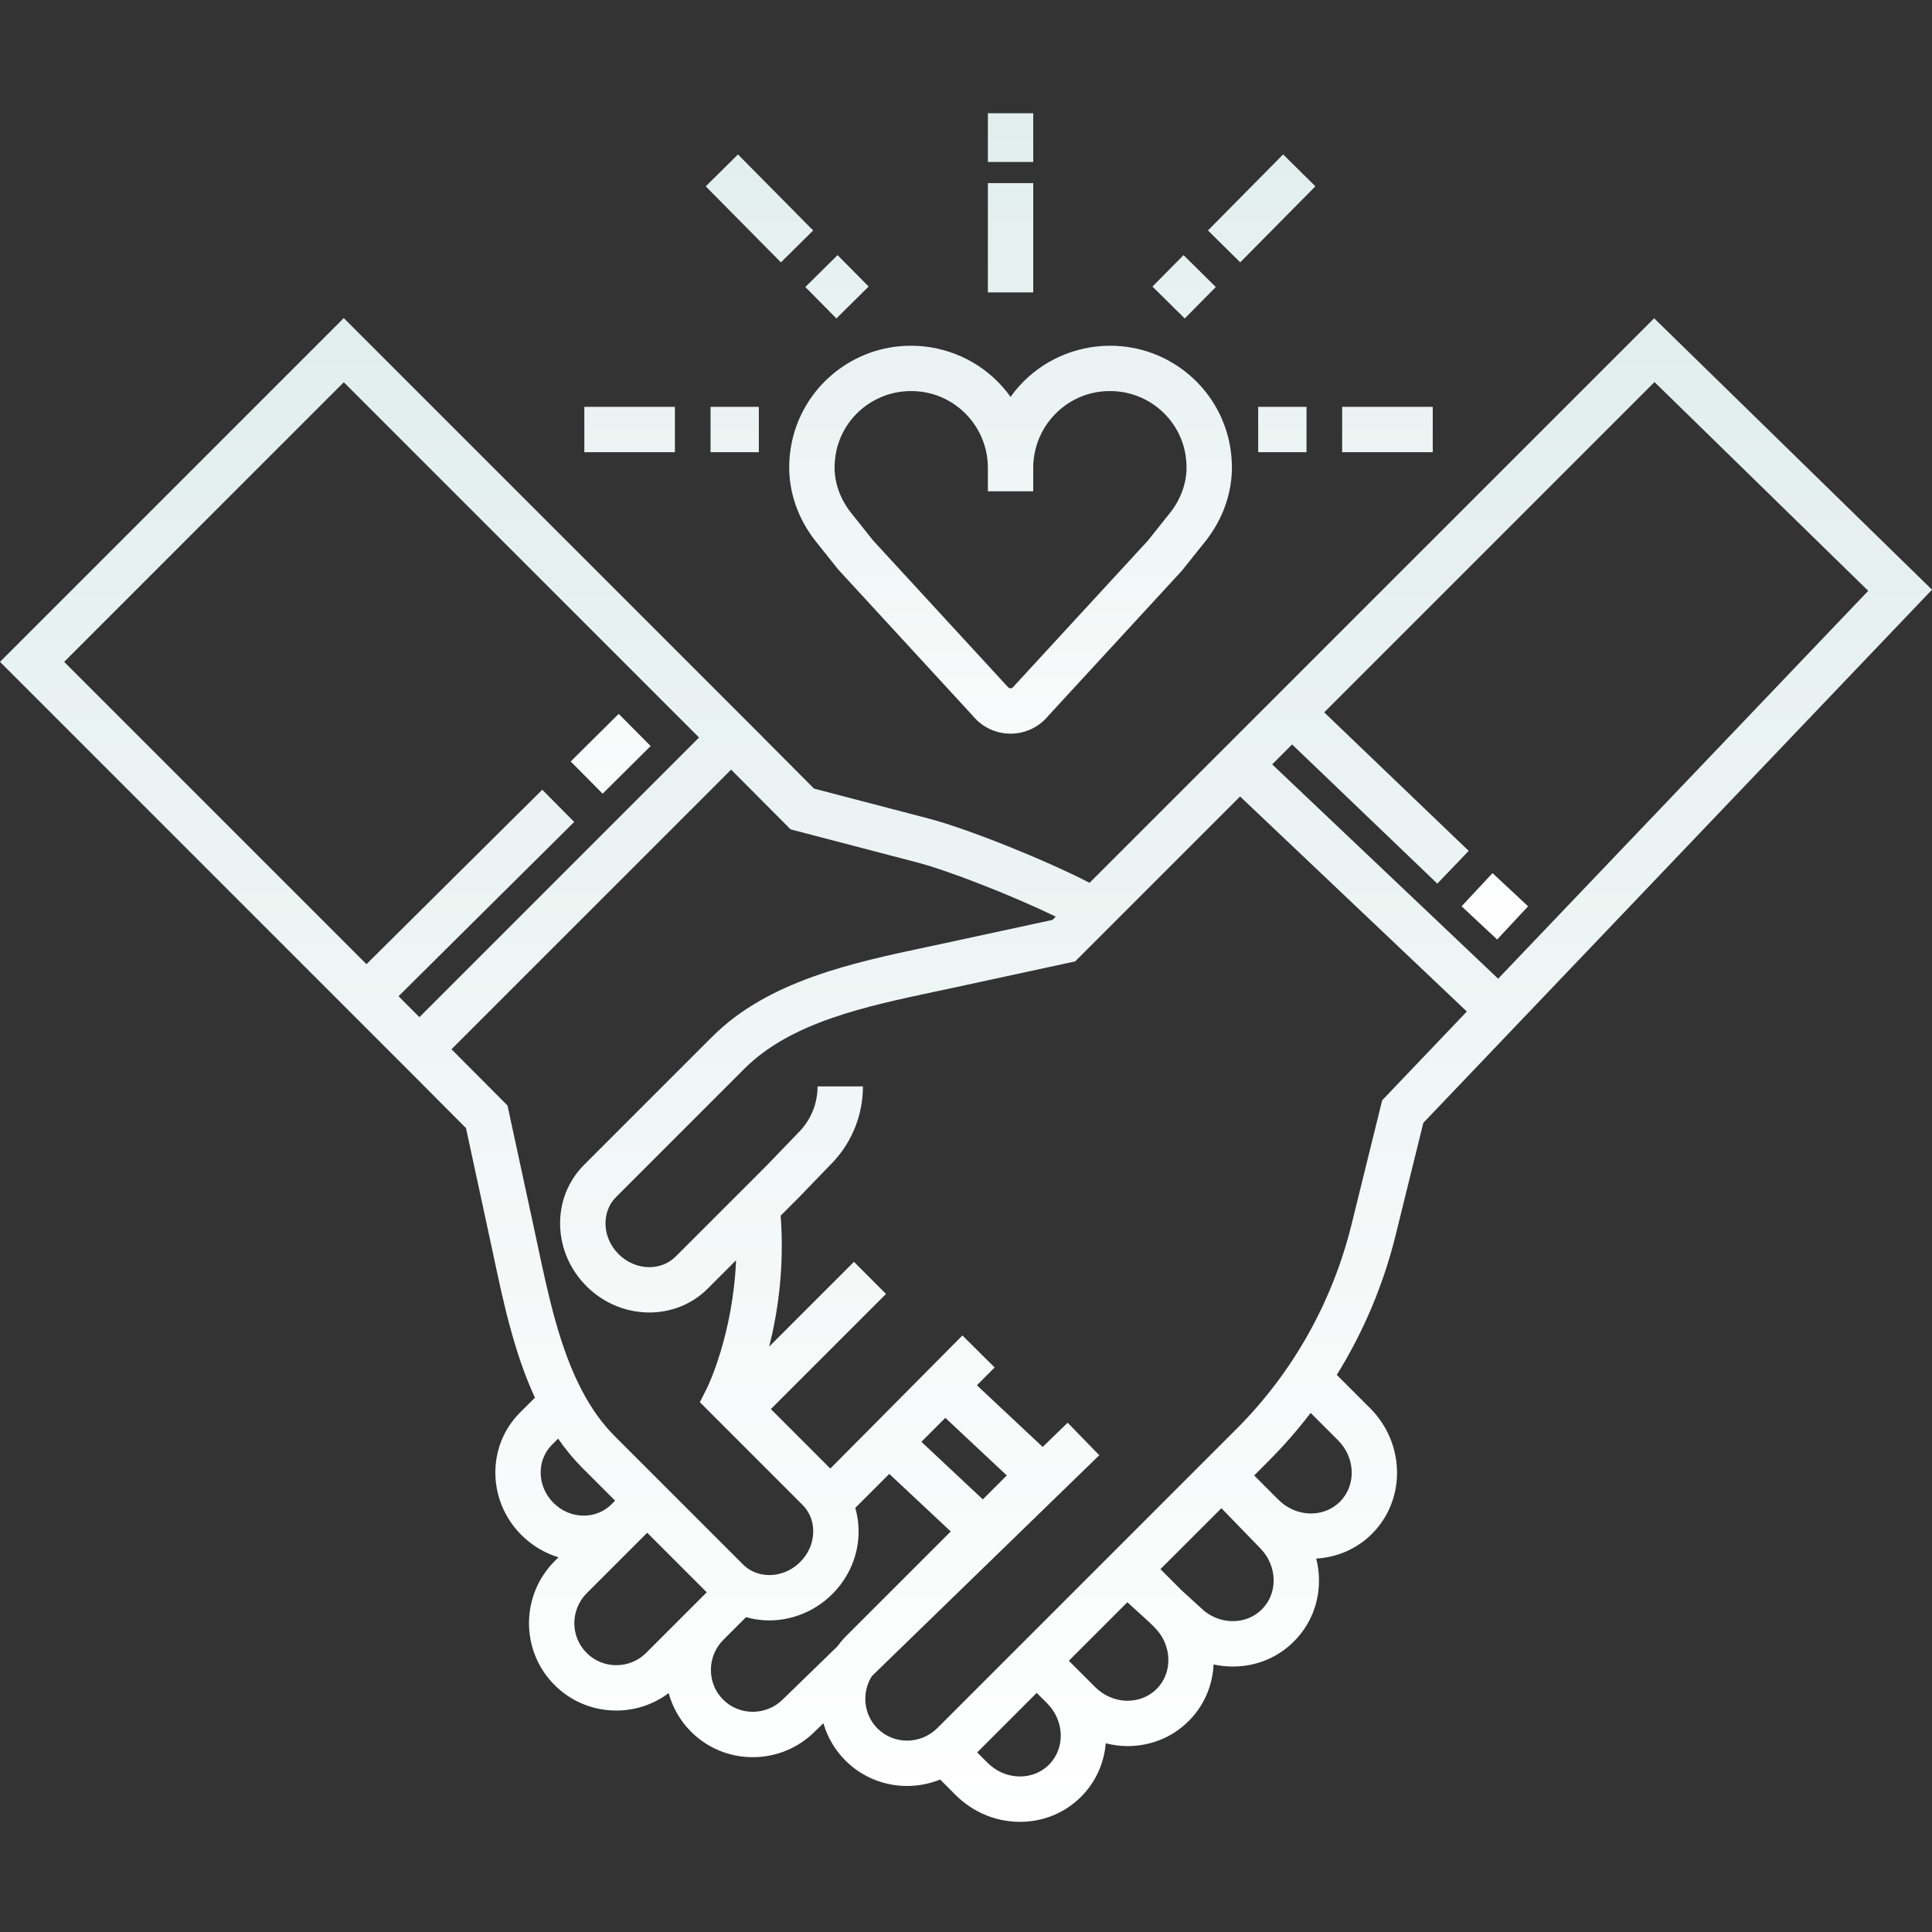
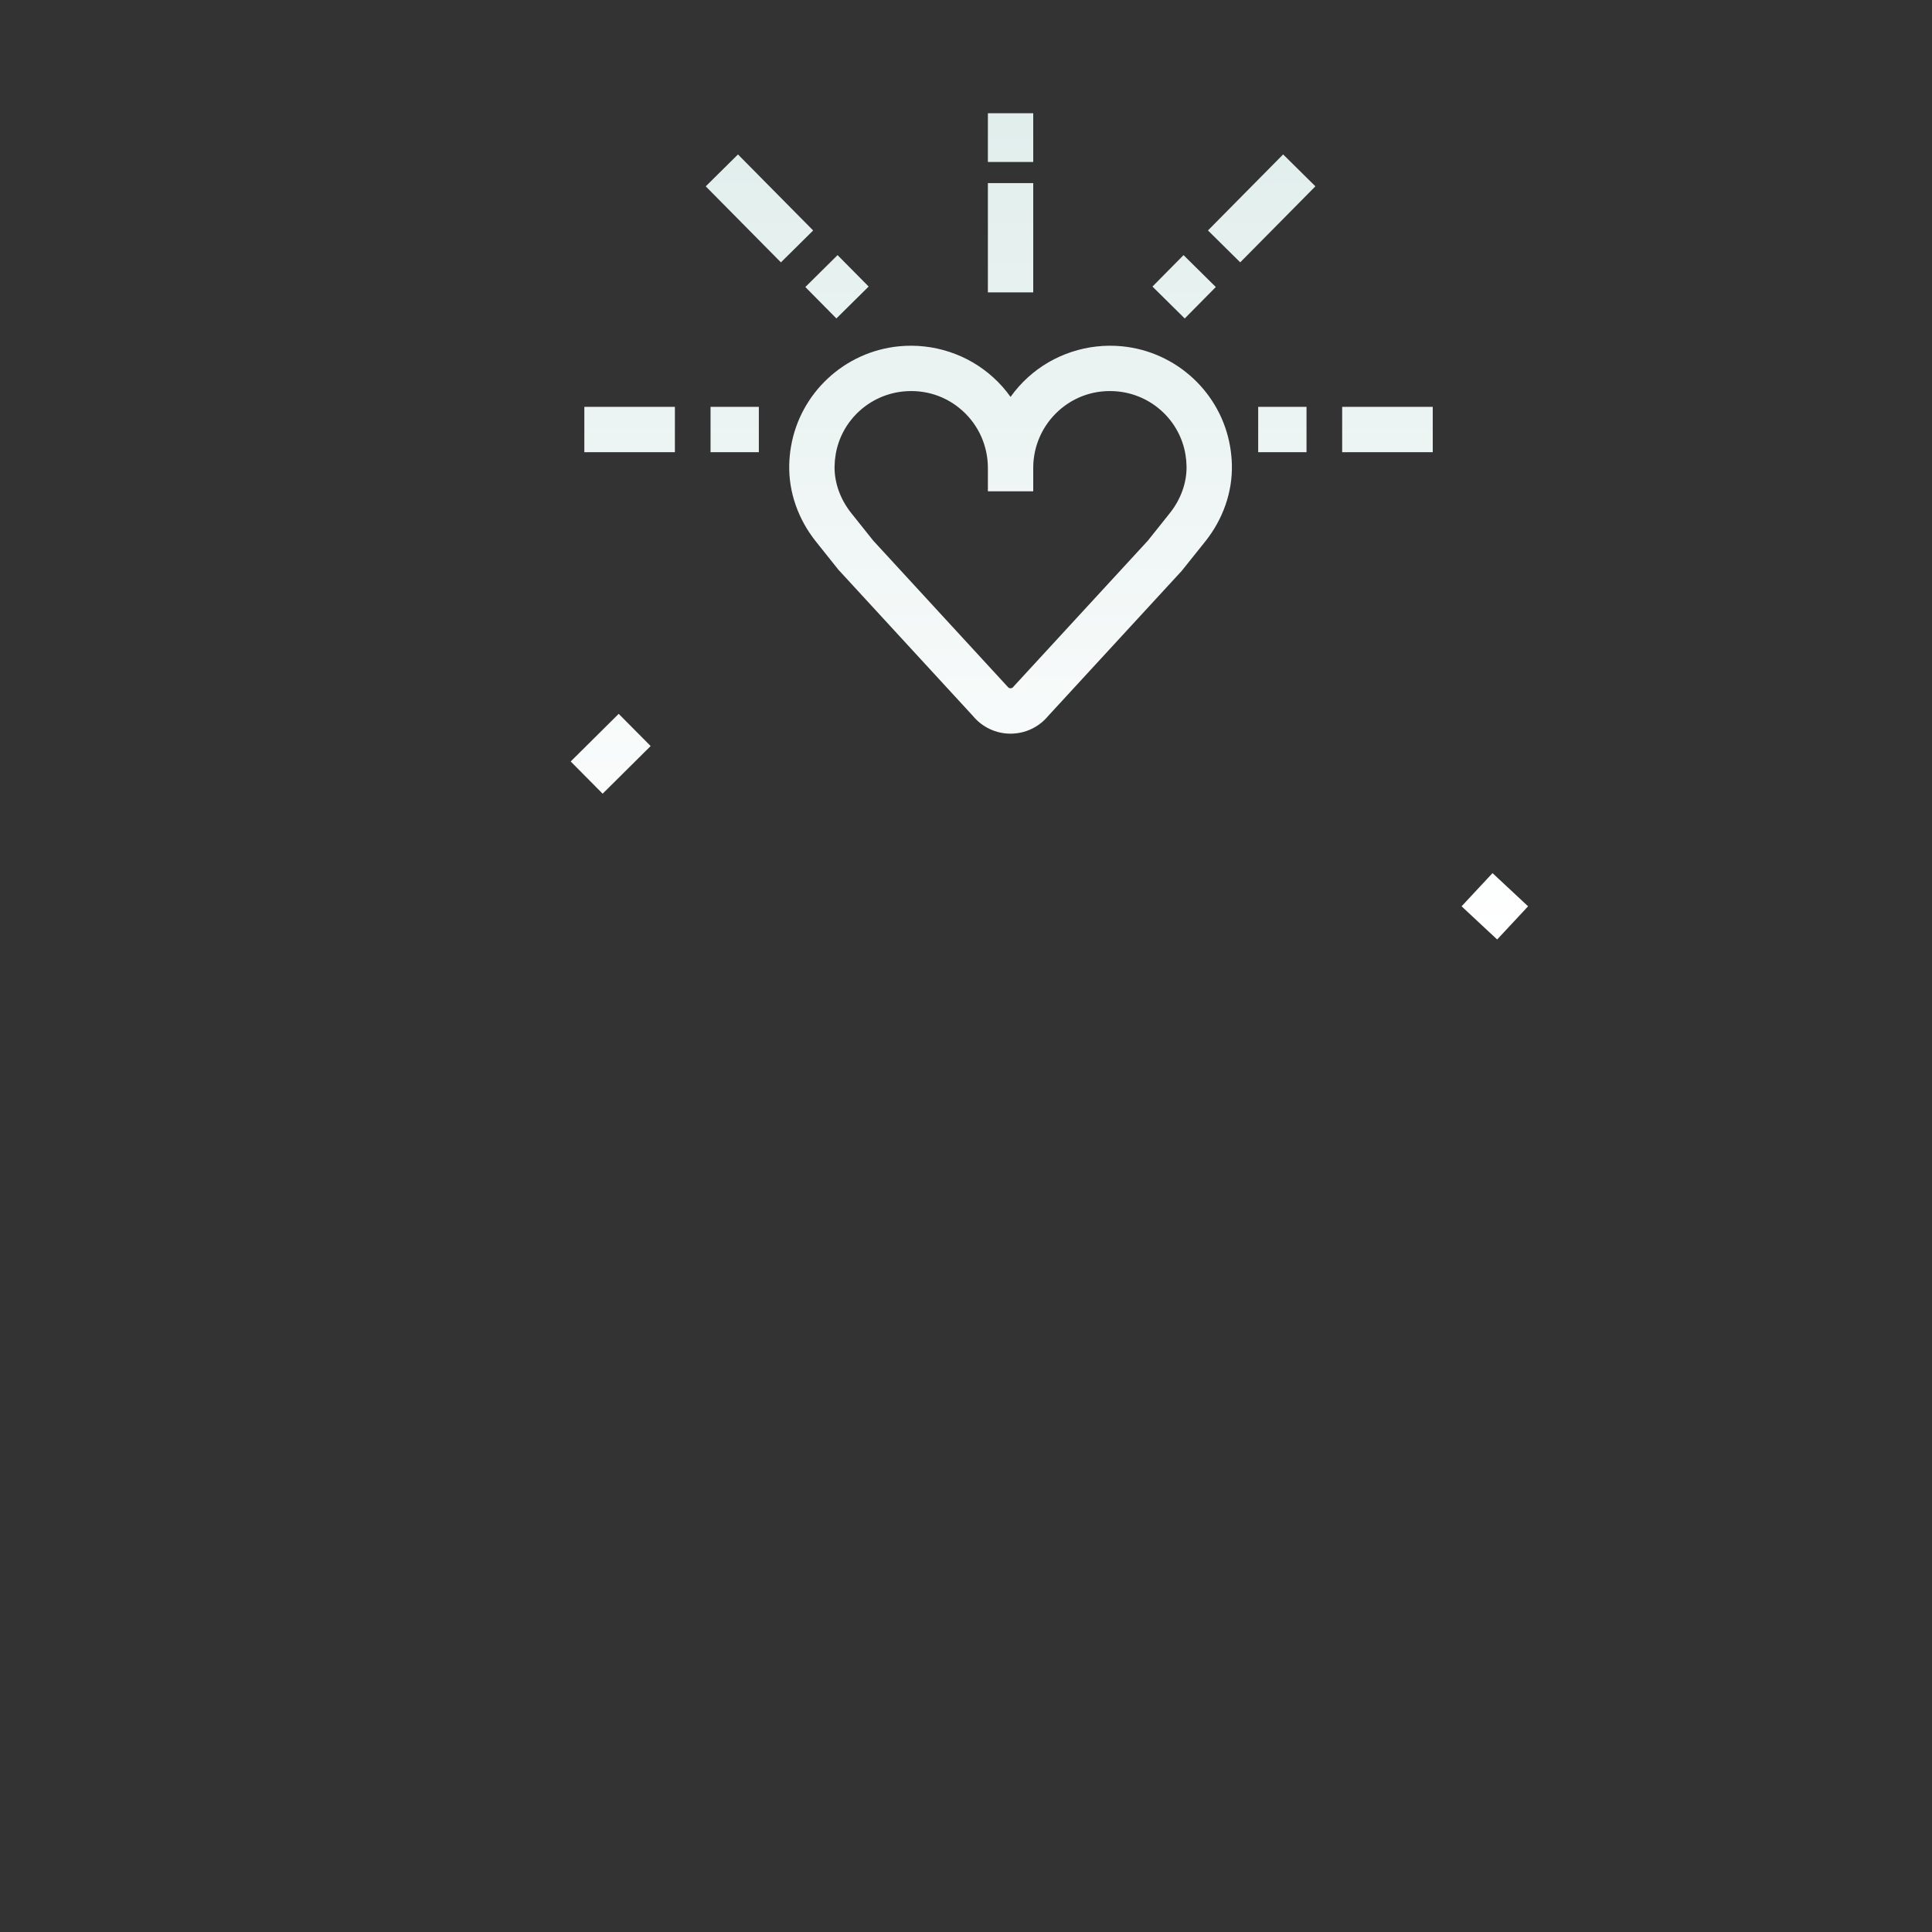
<svg xmlns="http://www.w3.org/2000/svg" width="80" height="80" viewBox="0 0 80 80" fill="none">
  <rect x="0" y="0" width="80" height="80" fill="#333333" stroke="none" />
-   <path d="M58.937 46.495L80 24.418L68.494 13.179L45.117 36.555C43.268 35.604 40.078 34.318 38.447 33.893L33.707 32.654L31.602 30.541L31.603 30.539L14.235 13.171L0 27.406L16.703 44.109L19.295 46.711L20.252 51.143C20.305 51.39 20.359 51.64 20.412 51.89C20.842 53.919 21.287 56.008 22.151 57.875L21.528 58.496C20.149 59.876 20.176 62.147 21.588 63.559C22.026 63.997 22.554 64.311 23.127 64.484L22.969 64.641C21.553 66.058 21.549 68.359 22.961 69.771C23.644 70.454 24.553 70.83 25.519 70.83C26.302 70.831 27.063 70.577 27.688 70.107C27.852 70.711 28.171 71.262 28.613 71.704C29.295 72.385 30.202 72.761 31.167 72.761C32.142 72.761 33.06 72.38 33.742 71.697L34.095 71.355C34.263 71.939 34.577 72.47 35.007 72.899C35.709 73.602 36.634 73.954 37.56 73.953C38.025 73.953 38.491 73.864 38.93 73.687L39.565 74.322C40.265 75.022 41.187 75.418 42.162 75.438C42.188 75.438 42.213 75.438 42.239 75.438C43.199 75.438 44.094 75.071 44.765 74.4C45.378 73.787 45.718 73 45.787 72.186C46.085 72.26 46.389 72.302 46.691 72.302C47.615 72.302 48.527 71.958 49.219 71.266C49.849 70.637 50.209 69.812 50.252 68.921C50.489 68.972 50.73 69.002 50.976 69.007C51.002 69.007 51.027 69.007 51.052 69.007C52.013 69.007 52.907 68.641 53.578 67.969C54.267 67.281 54.636 66.356 54.616 65.367C54.609 65.087 54.571 64.809 54.502 64.537C55.35 64.487 56.175 64.149 56.812 63.511C58.224 62.099 58.189 59.766 56.734 58.311L55.353 56.931C56.465 55.141 57.287 53.188 57.791 51.142L58.937 46.495ZM68.509 15.82L77.359 24.465L62.035 40.526L52.678 31.651L53.503 30.826L59.516 36.589L60.816 35.233L54.832 29.497L68.509 15.82ZM16.503 41.252L23.777 34.035L22.454 32.701L15.175 39.924L2.657 27.406L14.235 15.828L28.946 30.539L17.368 42.118L16.503 41.252ZM21.014 45.776L18.695 43.447L30.274 31.869L32.737 34.342L37.972 35.71C39.331 36.065 41.957 37.106 43.717 37.955L43.581 38.091L39.151 39.049C38.905 39.102 38.656 39.154 38.406 39.208C35.315 39.864 31.813 40.607 29.493 42.927L24.182 48.238C23.519 48.902 23.168 49.795 23.194 50.752C23.22 51.691 23.607 52.581 24.285 53.258C25.696 54.67 27.948 54.715 29.304 53.36L30.479 52.184C30.349 55.275 29.297 57.432 29.285 57.457L28.98 58.062L33.234 62.318C33.336 62.419 33.422 62.535 33.489 62.662C33.611 62.884 33.674 63.142 33.674 63.408C33.674 63.88 33.482 64.332 33.133 64.681C32.578 65.235 31.747 65.381 31.104 65.033C30.981 64.966 30.868 64.882 30.769 64.783L25.458 59.472C24.947 58.961 24.509 58.356 24.12 57.623C23.17 55.837 22.702 53.632 22.249 51.5C22.195 51.247 22.142 50.995 22.088 50.746L21.014 45.776ZM40.697 62.086L38.153 59.702L39.144 58.71L41.689 61.095L40.697 62.086ZM22.855 59.825L23.11 59.571C23.421 60.02 23.758 60.428 24.13 60.8L25.471 62.14L25.321 62.289C25.018 62.592 24.61 62.759 24.172 62.759C23.703 62.759 23.256 62.571 22.916 62.23C22.236 61.55 22.21 60.471 22.855 59.825ZM25.519 68.952C25.291 68.953 25.064 68.908 24.853 68.82C24.642 68.733 24.45 68.605 24.289 68.442C23.61 67.763 23.613 66.654 24.297 65.97L26.799 63.468L29.264 65.934L26.762 68.436C26.599 68.6 26.406 68.73 26.192 68.819C25.979 68.907 25.75 68.952 25.519 68.952ZM32.424 70.359C32.259 70.525 32.063 70.657 31.848 70.747C31.632 70.837 31.401 70.882 31.167 70.882C30.704 70.882 30.268 70.702 29.942 70.376C29.614 70.048 29.435 69.61 29.437 69.143C29.437 68.911 29.484 68.681 29.573 68.467C29.663 68.253 29.794 68.059 29.959 67.895L30.892 66.963C31.204 67.052 31.527 67.098 31.851 67.098C32.796 67.098 33.748 66.722 34.461 66.01C35.165 65.306 35.553 64.382 35.553 63.408C35.553 63.077 35.505 62.75 35.415 62.439L36.823 61.03L39.368 63.415L35.022 67.761C34.891 67.892 34.776 68.033 34.668 68.179L32.424 70.359ZM43.436 73.072C43.112 73.396 42.671 73.568 42.2 73.559C41.713 73.55 41.249 73.348 40.893 72.994L40.463 72.564L42.928 70.098L43.358 70.529C44.081 71.251 44.116 72.392 43.436 73.072ZM47.892 69.937C47.212 70.617 46.071 70.581 45.349 69.859L44.258 68.769L46.681 66.345L47.621 67.201L47.813 67.394C48.169 67.749 48.369 68.213 48.379 68.701C48.389 69.174 48.216 69.613 47.892 69.937ZM52.25 66.641C51.927 66.965 51.486 67.138 51.014 67.128C50.526 67.119 50.062 66.918 49.707 66.563L48.928 65.852L48.051 64.975L50.576 62.451L52.173 64.098C52.527 64.453 52.728 64.917 52.738 65.404C52.748 65.878 52.575 66.317 52.25 66.641ZM55.406 59.639C56.129 60.362 56.164 61.503 55.484 62.183C54.804 62.863 53.663 62.827 52.941 62.104L51.932 61.096L52.528 60.498C53.155 59.872 53.736 59.206 54.271 58.505L55.406 59.639ZM55.967 50.692C55.174 53.913 53.526 56.844 51.2 59.17L38.816 71.554C38.127 72.243 37.014 72.25 36.335 71.571C35.751 70.987 35.676 70.086 36.1 69.407L45.519 60.258L44.209 58.911L43.176 59.915L40.452 57.362L41.186 56.623L39.852 55.299L34.382 60.81L31.92 58.347L36.688 53.579L35.36 52.25L34.374 53.237H34.373L31.851 55.759C32.202 54.369 32.488 52.491 32.326 50.338L33.079 49.584L34.511 48.1L34.527 48.083C35.303 47.238 35.733 46.132 35.732 44.985H33.854C33.854 45.66 33.604 46.306 33.15 46.805L31.745 48.263L27.976 52.032C27.681 52.326 27.28 52.48 26.842 52.47C26.386 52.457 25.949 52.265 25.613 51.929C25.277 51.593 25.085 51.157 25.073 50.7C25.06 50.264 25.216 49.861 25.511 49.566L30.822 44.255C32.748 42.329 35.823 41.676 38.797 41.045C39.049 40.991 39.3 40.938 39.549 40.885L44.519 39.81L51.349 32.98L60.739 41.885L57.233 45.56L55.967 50.692Z" fill="url(#paint0_linear_150_882)" />
  <path d="M63.275 37.528L61.994 38.902L60.521 37.528L61.802 36.154L63.275 37.528ZM25.619 29.559L26.942 30.892L24.954 32.865L23.631 31.531L25.619 29.559ZM40.906 7.582H42.784V12.107H40.906V7.582ZM35.969 11.865L34.633 13.186L33.347 11.885L34.682 10.564L35.969 11.865ZM30.558 6.395L33.671 9.543L32.336 10.864L29.223 7.716L30.558 6.395ZM53.132 6.394L54.468 7.715L51.355 10.863L50.019 9.542L53.132 6.394ZM49.008 10.564L50.344 11.885L49.057 13.187L47.721 11.866L49.008 10.564ZM40.906 4.688H42.784V6.707H40.906V4.688ZM24.196 16.846H27.946V18.725H24.196V16.846ZM52.099 16.846H54.1V18.725H52.099V16.846ZM55.576 16.846H59.327V18.725H55.576V16.846ZM29.422 16.846H31.422V18.725H29.422V16.846ZM32.752 18.501C32.709 18.75 32.686 19.001 32.68 19.254C32.655 20.373 33.047 21.498 33.782 22.42L34.713 23.587L40.289 29.648C40.478 29.877 40.716 30.061 40.985 30.188C41.254 30.314 41.548 30.38 41.845 30.379C42.45 30.379 43.015 30.113 43.401 29.648L48.934 23.637L49.907 22.421C50.644 21.498 51.035 20.374 51.01 19.254C51.004 19.002 50.98 18.75 50.938 18.501C50.562 16.273 48.723 14.562 46.466 14.34C45.042 14.2 43.619 14.668 42.565 15.624C42.297 15.867 42.055 16.139 41.845 16.435C41.635 16.139 41.393 15.867 41.124 15.624C40.071 14.668 38.648 14.2 37.223 14.34C34.967 14.561 33.128 16.272 32.752 18.501ZM34.604 18.814C34.839 17.419 35.992 16.349 37.407 16.209C38.319 16.12 39.191 16.406 39.862 17.015C40.191 17.313 40.453 17.676 40.633 18.081C40.812 18.486 40.905 18.924 40.906 19.367V20.343H42.784V19.367C42.784 18.473 43.165 17.616 43.828 17.015C44.499 16.406 45.37 16.12 46.282 16.209C47.698 16.348 48.851 17.419 49.086 18.814C49.113 18.972 49.129 19.135 49.132 19.296C49.147 19.976 48.901 20.669 48.439 21.249L47.529 22.389L42 28.396L41.956 28.447C41.943 28.463 41.926 28.477 41.907 28.486C41.887 28.495 41.866 28.5 41.845 28.5C41.824 28.5 41.803 28.495 41.783 28.486C41.764 28.477 41.747 28.463 41.734 28.447L36.161 22.389L35.251 21.249C34.789 20.669 34.543 19.976 34.558 19.296C34.561 19.135 34.577 18.972 34.604 18.814V18.814Z" fill="url(#paint1_linear_150_882)" />
  <defs>
    <linearGradient id="paint0_linear_150_882" x1="40" y1="13.171" x2="40" y2="75.438" gradientUnits="userSpaceOnUse">
      <stop stop-color="#E1EEEC" />
      <stop offset="1" stop-color="white" />
    </linearGradient>
    <linearGradient id="paint1_linear_150_882" x1="43.453" y1="4.688" x2="43.453" y2="38.902" gradientUnits="userSpaceOnUse">
      <stop stop-color="#E1EEEC" />
      <stop offset="1" stop-color="white" />
    </linearGradient>
  </defs>
</svg>